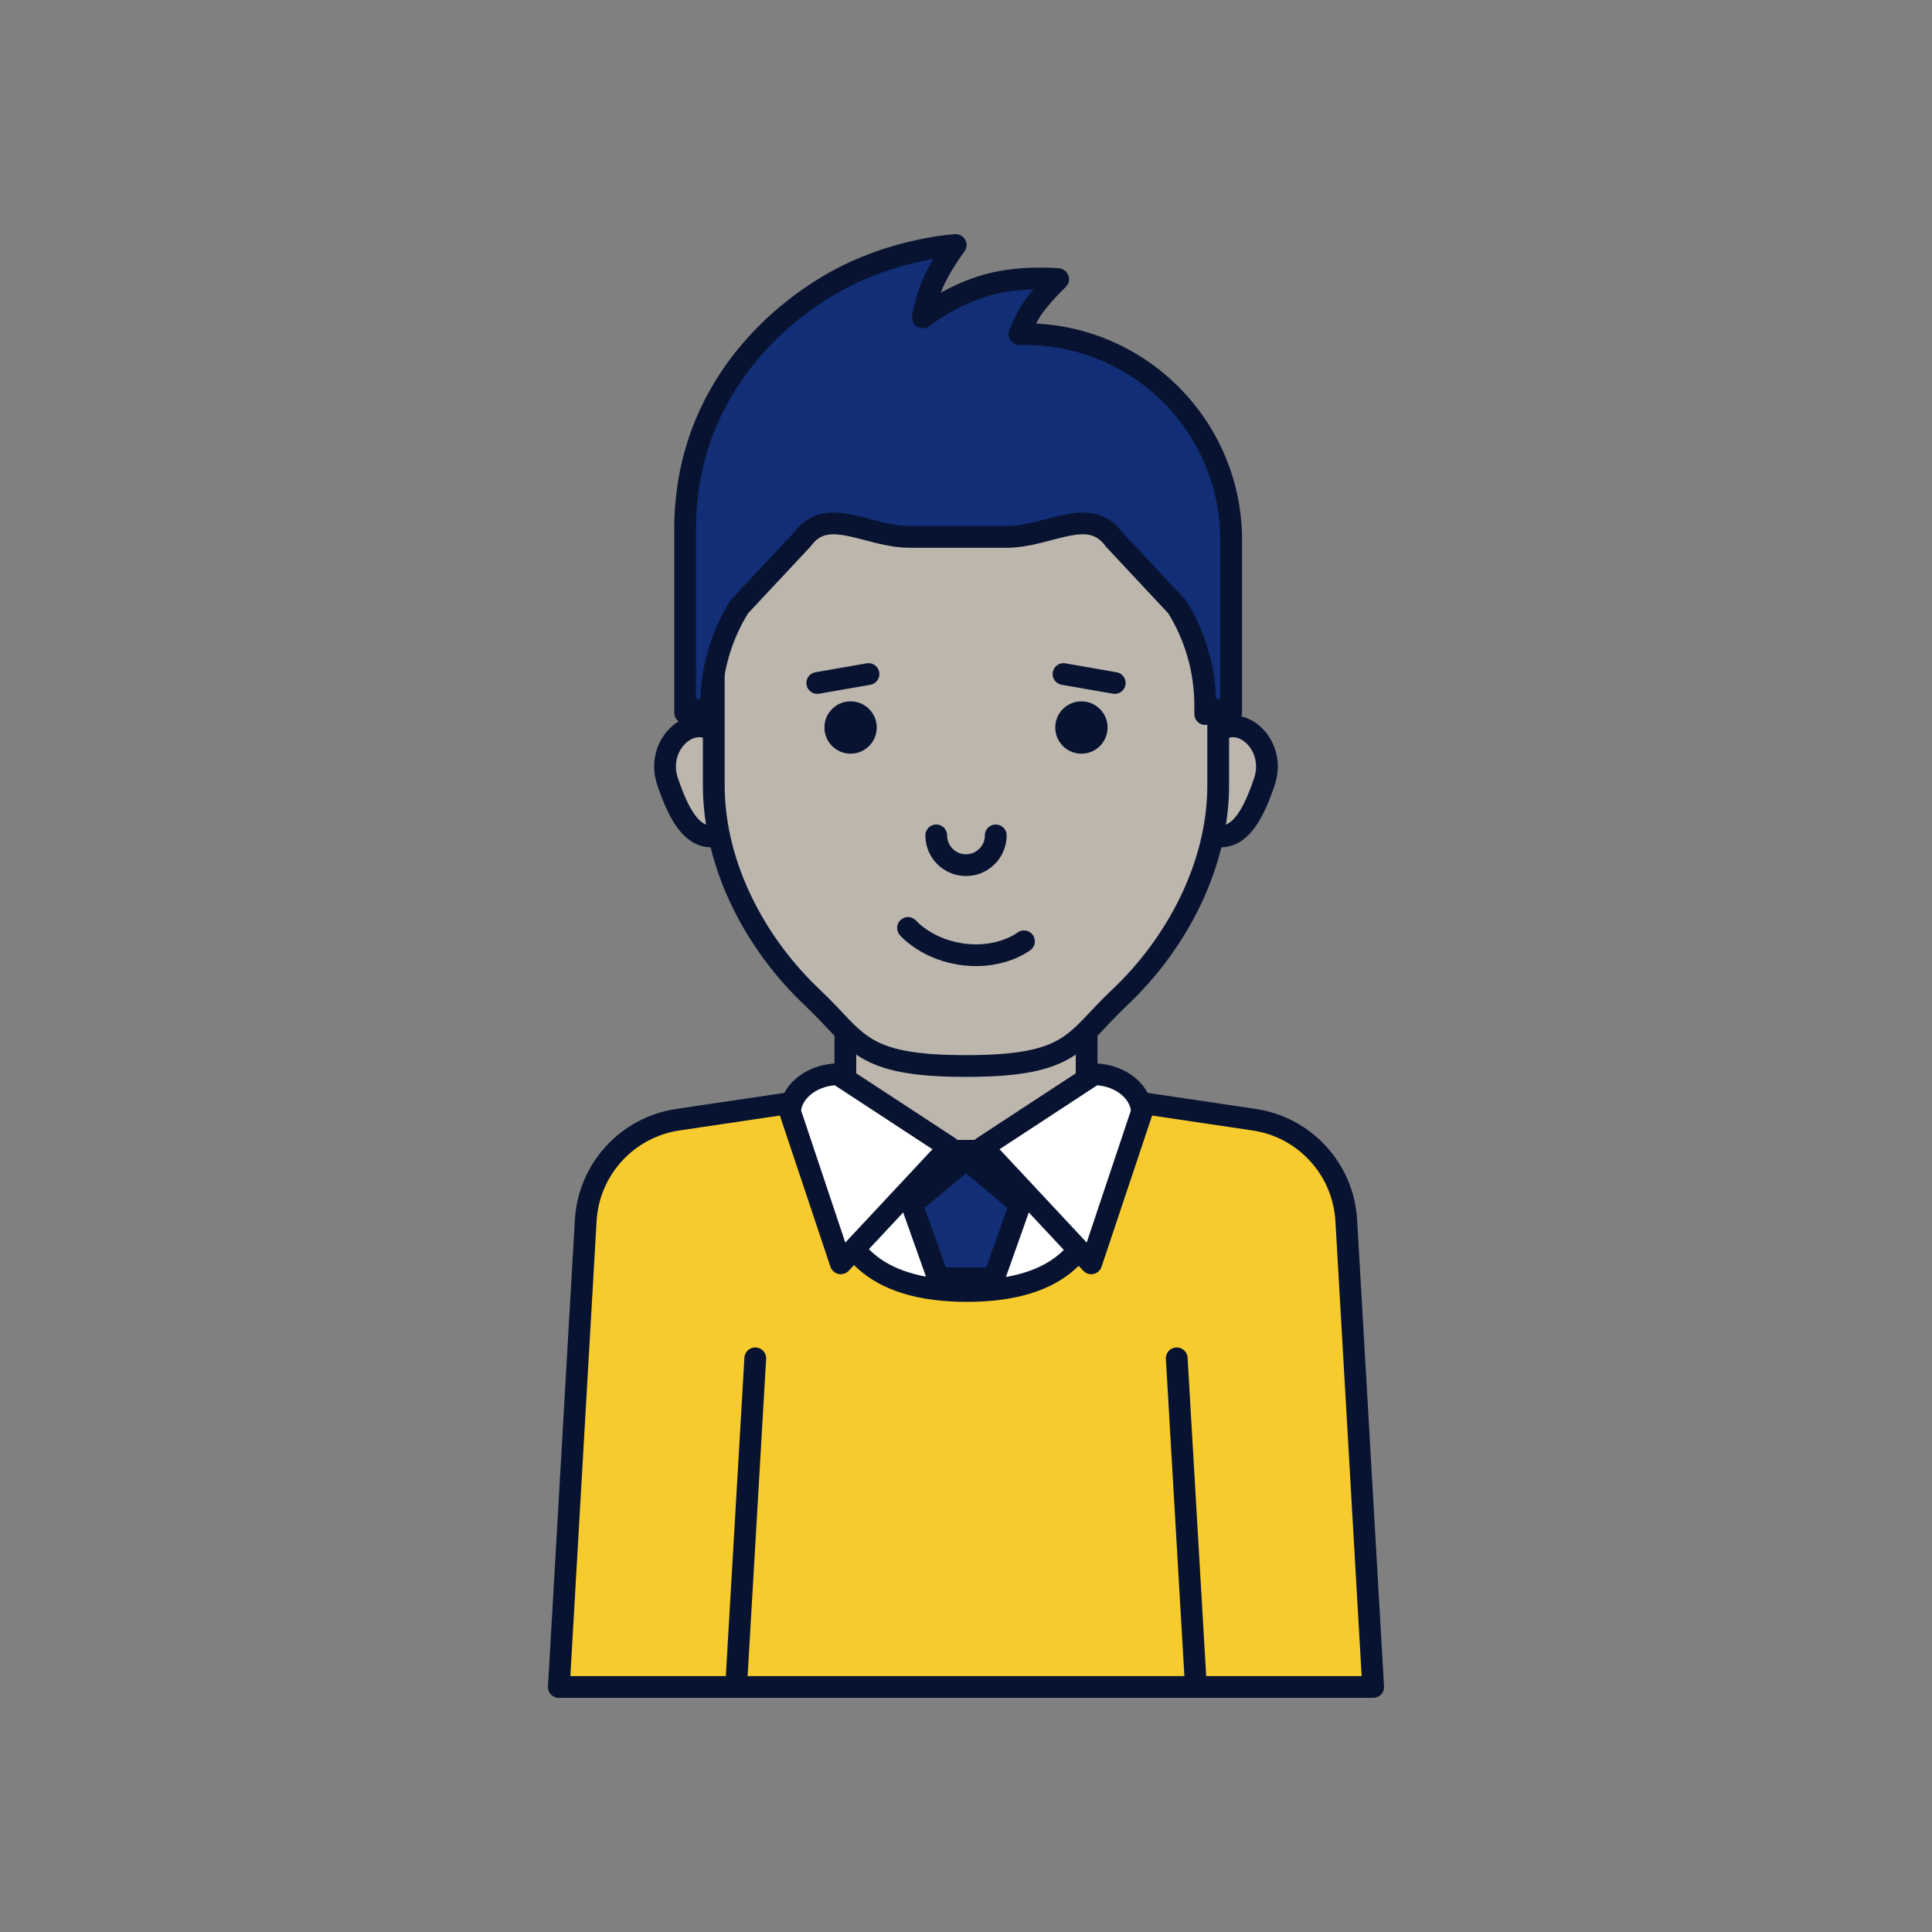
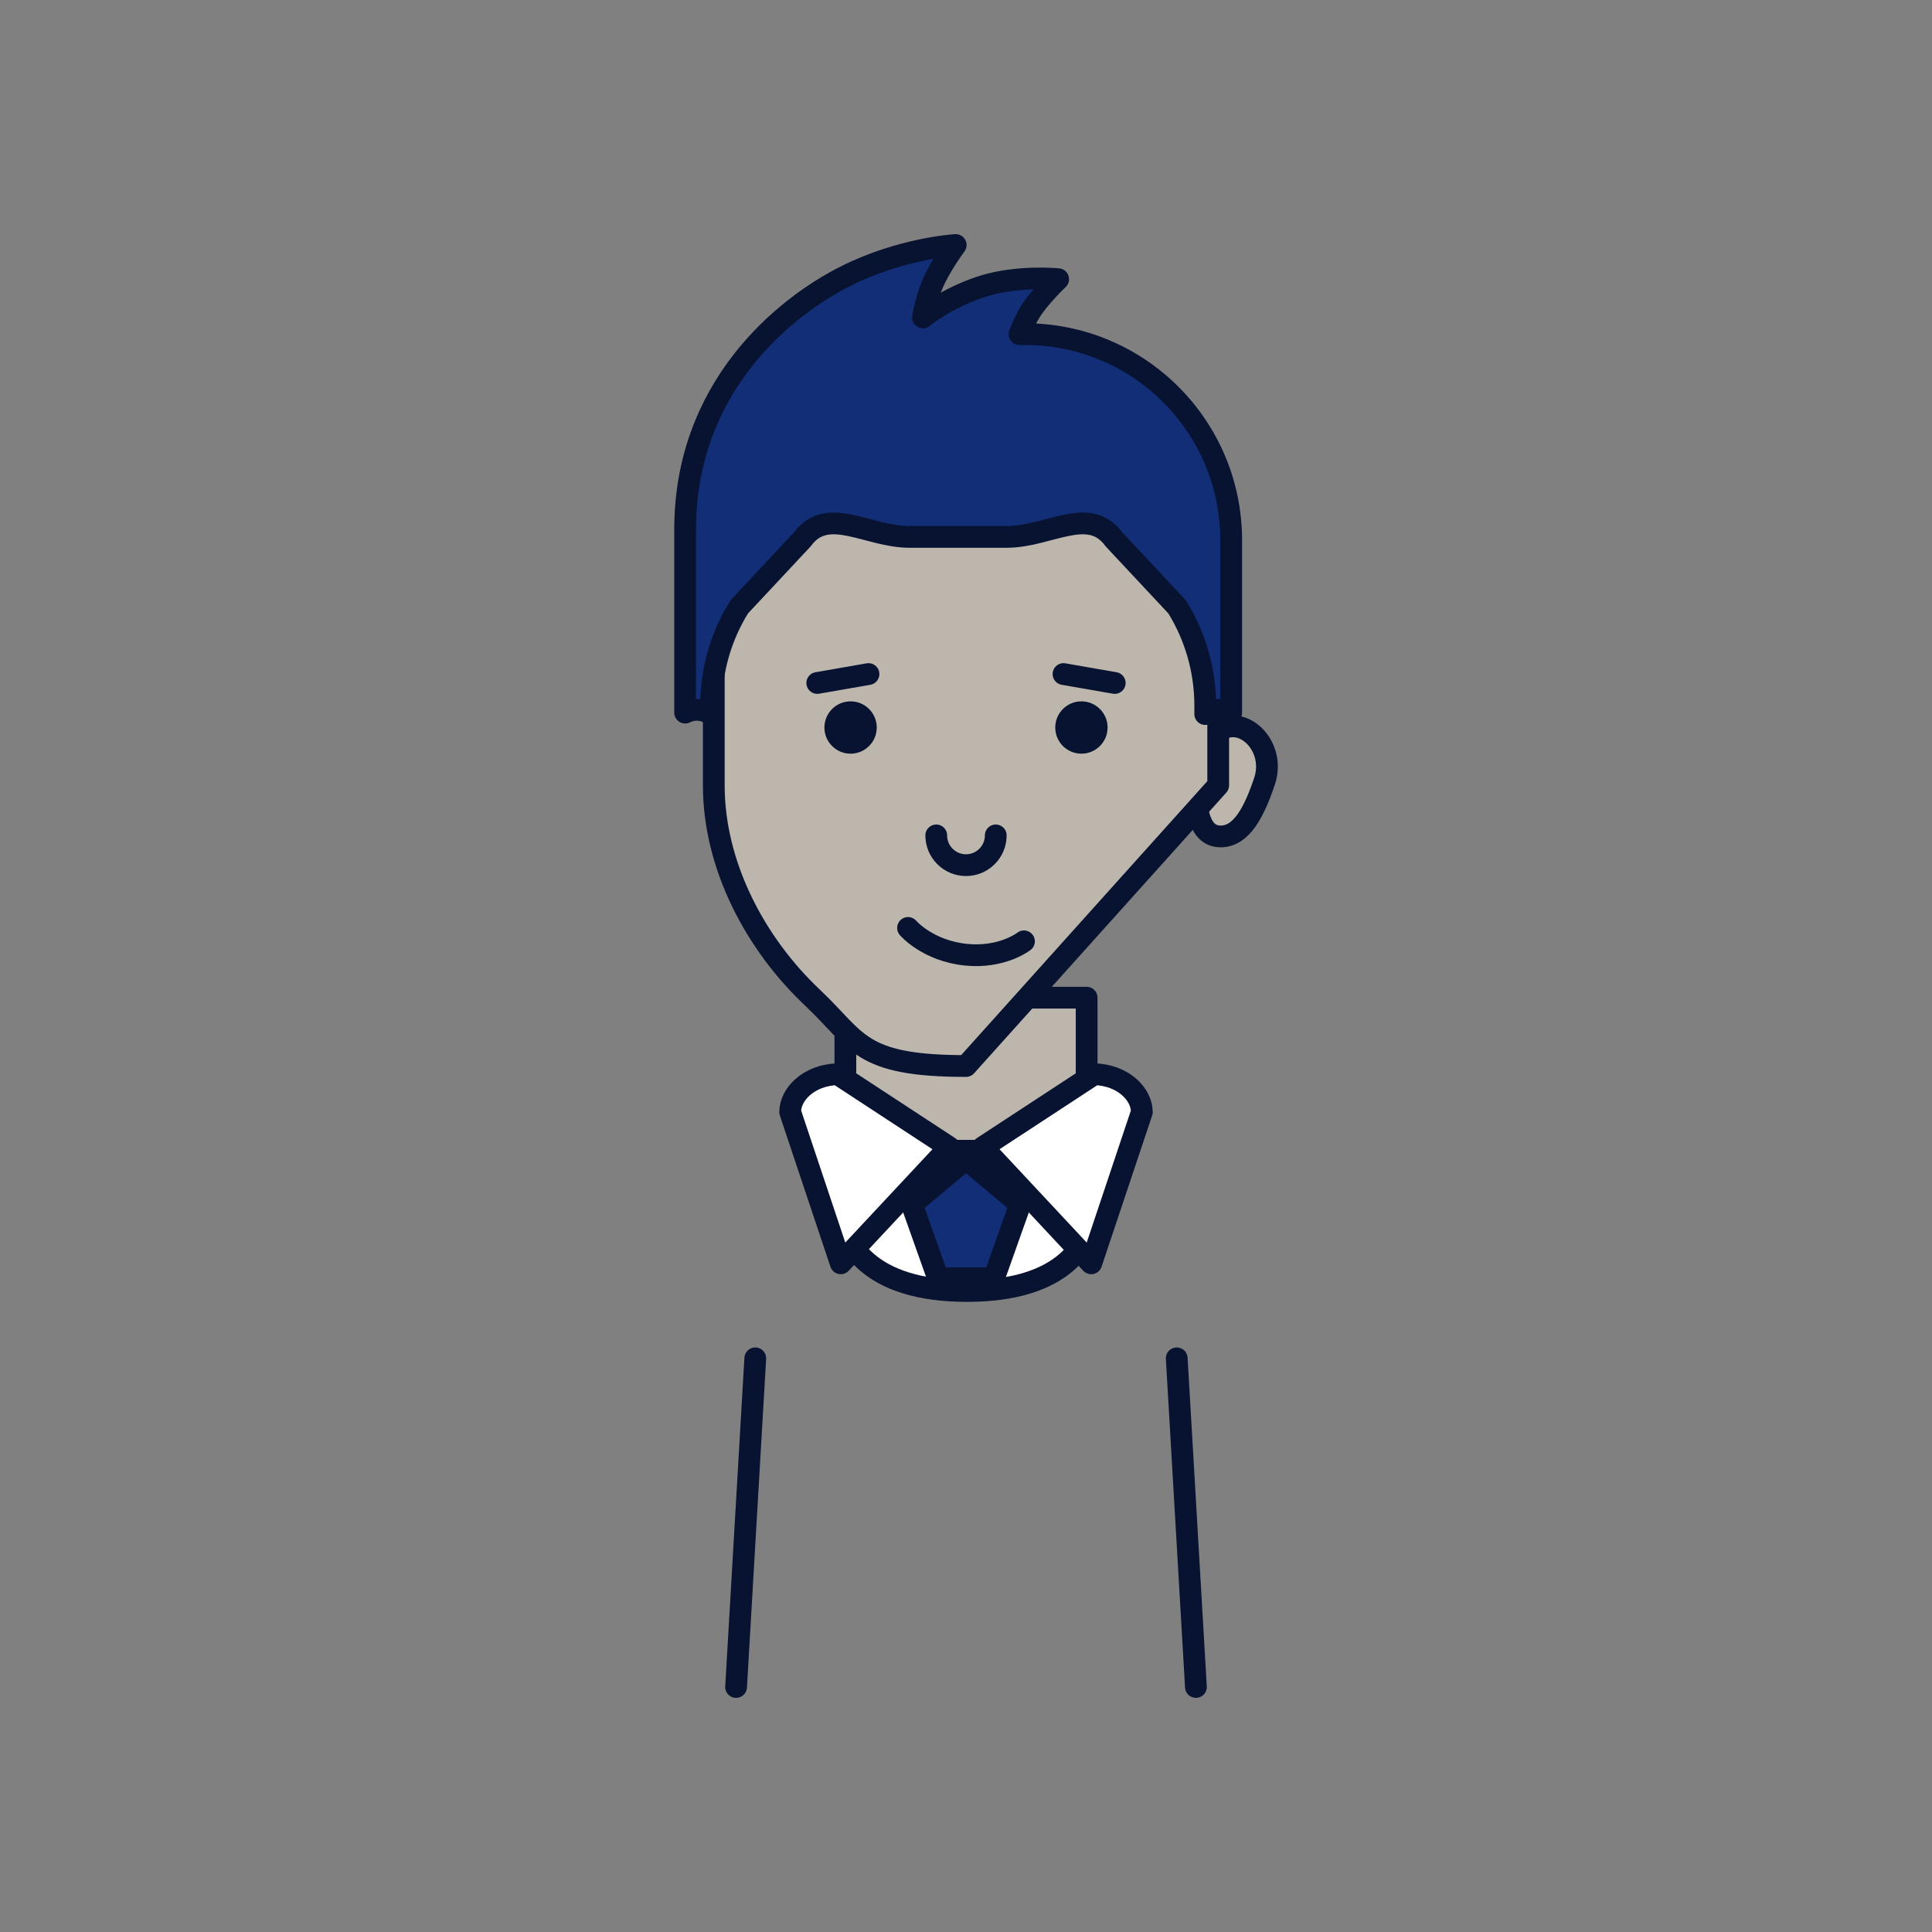
<svg xmlns="http://www.w3.org/2000/svg" id="Web_essentials" data-name="Web essentials" viewBox="0 0 266.434 266.434">
  <rect x="0" y="0" width="266.434" height="266.434" fill="#808080" stroke="none" />
  <defs>
    <style>
      .cls-1 {
        fill: #f7cb2d;
      }

      .cls-1, .cls-2, .cls-3, .cls-4, .cls-5 {
        stroke: #071330;
        stroke-linecap: round;
        stroke-linejoin: round;
        stroke-width: 3px;
      }

      .cls-6 {
        fill: #071330;
      }

      .cls-2 {
        fill: #bcb6ad;
      }

      .cls-3 {
        fill: #122e76;
      }

      .cls-4 {
        fill: #fff;
      }

      .cls-5 {
        fill: none;
      }
    </style>
  </defs>
  <g>
    <rect class="cls-2" x="116.581" y="137.584" width="33.271" height="21.11" />
-     <path class="cls-1" d="M189.369,232.644H77.065l3.711-64.338c.407-7.053,5.707-12.853,12.696-13.891l23.621-3.509,16.124,8.684,16.124-8.684,23.621,3.509c6.988,1.038,12.289,6.838,12.696,13.891l3.711,64.338Z" />
    <g>
      <line class="cls-5" x1="104.156" y1="187.321" x2="101.51" y2="232.644" />
      <line class="cls-5" x1="162.278" y1="187.321" x2="164.924" y2="232.644" />
    </g>
    <g>
      <path class="cls-2" d="M174.378,107.757c-1.429,4.251-3.171,7.591-6.033,7.591s-3.483-3.399-3.483-7.591,2.321-7.591,5.183-7.591,5.663,3.632,4.333,7.591Z" />
-       <path class="cls-2" d="M101.572,107.757c0,4.192-.62,7.591-3.483,7.591s-4.592-3.322-6.033-7.591c-1.336-3.956,1.47-7.591,4.333-7.591s5.183,3.399,5.183,7.591Z" />
    </g>
-     <path class="cls-2" d="M133.217,147.01c-14.808,0-14.86-3.481-21.167-9.425-7.873-7.419-13.615-18.22-13.615-29.283v-20.894c0-10.312,8.059-29.44,17.999-29.44h33.564c9.941,0,17.999,19.128,17.999,29.44v20.894c0,11.063-5.743,21.865-13.616,29.284-6.307,5.944-6.358,9.424-21.166,9.424Z" />
+     <path class="cls-2" d="M133.217,147.01c-14.808,0-14.86-3.481-21.167-9.425-7.873-7.419-13.615-18.22-13.615-29.283v-20.894c0-10.312,8.059-29.44,17.999-29.44h33.564c9.941,0,17.999,19.128,17.999,29.44v20.894Z" />
    <g>
      <circle class="cls-6" cx="117.3" cy="100.329" r="3.608" />
      <circle class="cls-6" cx="149.134" cy="100.329" r="3.608" />
    </g>
    <path class="cls-5" d="M137.32,115.207c0,2.266-1.837,4.103-4.103,4.103h0c-2.266,0-4.103-1.837-4.103-4.103" />
    <path class="cls-4" d="M117.086,152.334s-10.53,25.7,16.254,25.7,16.001-25.7,16.001-25.7l-16.124,7.773-16.131-7.773Z" />
    <g>
      <path class="cls-4" d="M108.97,153.359l6.978,20.863,14.955-16.014-15.375-10.07c-4.022,.126-6.558,2.78-6.558,5.22Z" />
      <path class="cls-4" d="M157.464,153.359l-6.978,20.863-14.955-16.014,15.375-10.07c4.022,.126,6.558,2.78,6.558,5.22Z" />
    </g>
    <polygon class="cls-3" points="133.217 159.847 133.217 159.847 133.217 159.847 125.753 166.098 129.368 176.28 137.066 176.28 140.681 166.098 133.217 159.847" />
    <path class="cls-5" d="M125.223,127.968s2.692,3.155,7.994,3.693c4.995,.507,7.994-1.847,7.994-1.847" />
    <path class="cls-3" d="M141.365,46.081h-.779c.391-.99,.898-2.123,1.508-3.112,1.201-1.95,3.831-4.469,3.831-4.469,0,0-5.589-.565-10.487,1.005-4.898,1.57-8.163,4.27-8.163,4.27,0,0,.379-2.313,1.272-4.474,1.083-2.622,3.25-5.51,3.25-5.51,0,0-7.502,.411-15.259,4.333-8.383,4.239-22.054,15.259-22.054,34.882v25.268c.499-.232,1.023-.388,1.577-.388,.712,0,1.389,.211,2.004,.585v-1.183c0-4.809,1.346-9.521,3.886-13.604l8.708-9.314c3.451-4.721,8.948-.329,14.795-.329h13.366c5.848,0,11.344-4.392,14.795,.329l8.708,9.314c2.54,4.083,3.886,8.796,3.886,13.604v1.183c.615-.374,1.292-.585,2.004-.585,.554,0,1.078,.157,1.577,.388v-23.767c0-15.699-12.726-28.425-28.425-28.425Z" />
  </g>
  <g>
    <line class="cls-5" x1="146.663" y1="92.956" x2="153.728" y2="94.187" />
    <line class="cls-5" x1="119.771" y1="92.956" x2="112.706" y2="94.187" />
  </g>
</svg>